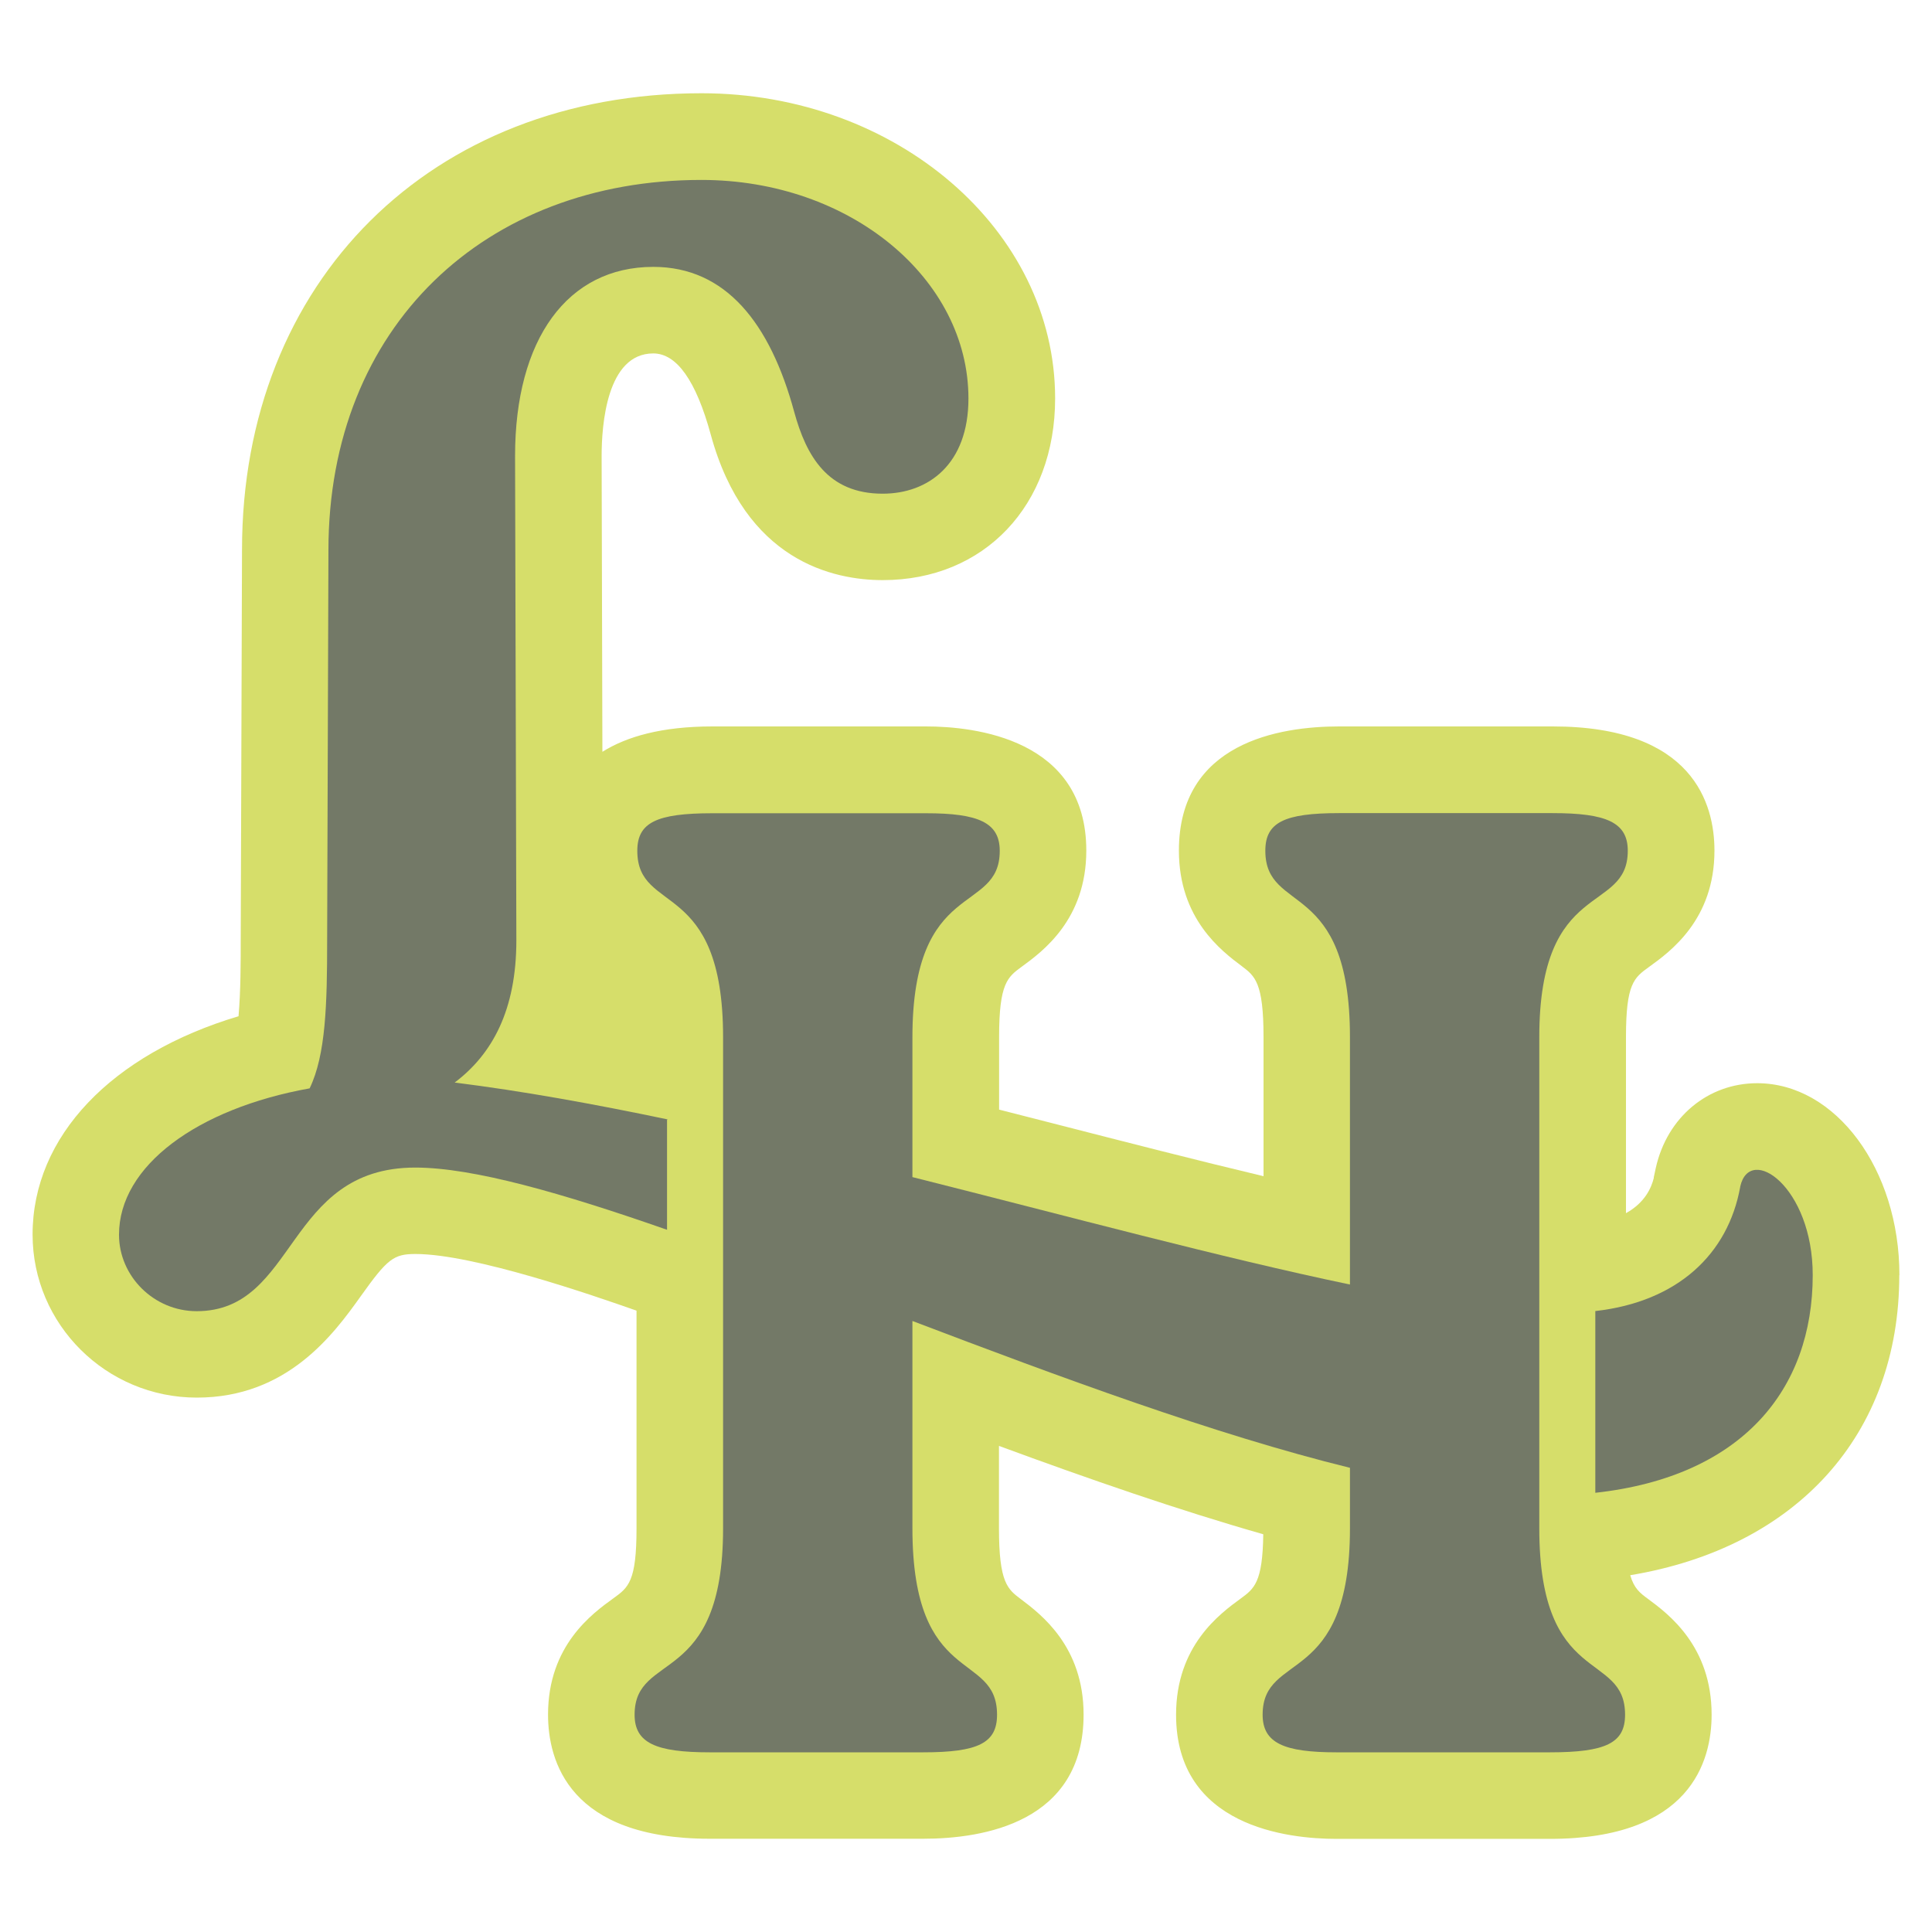
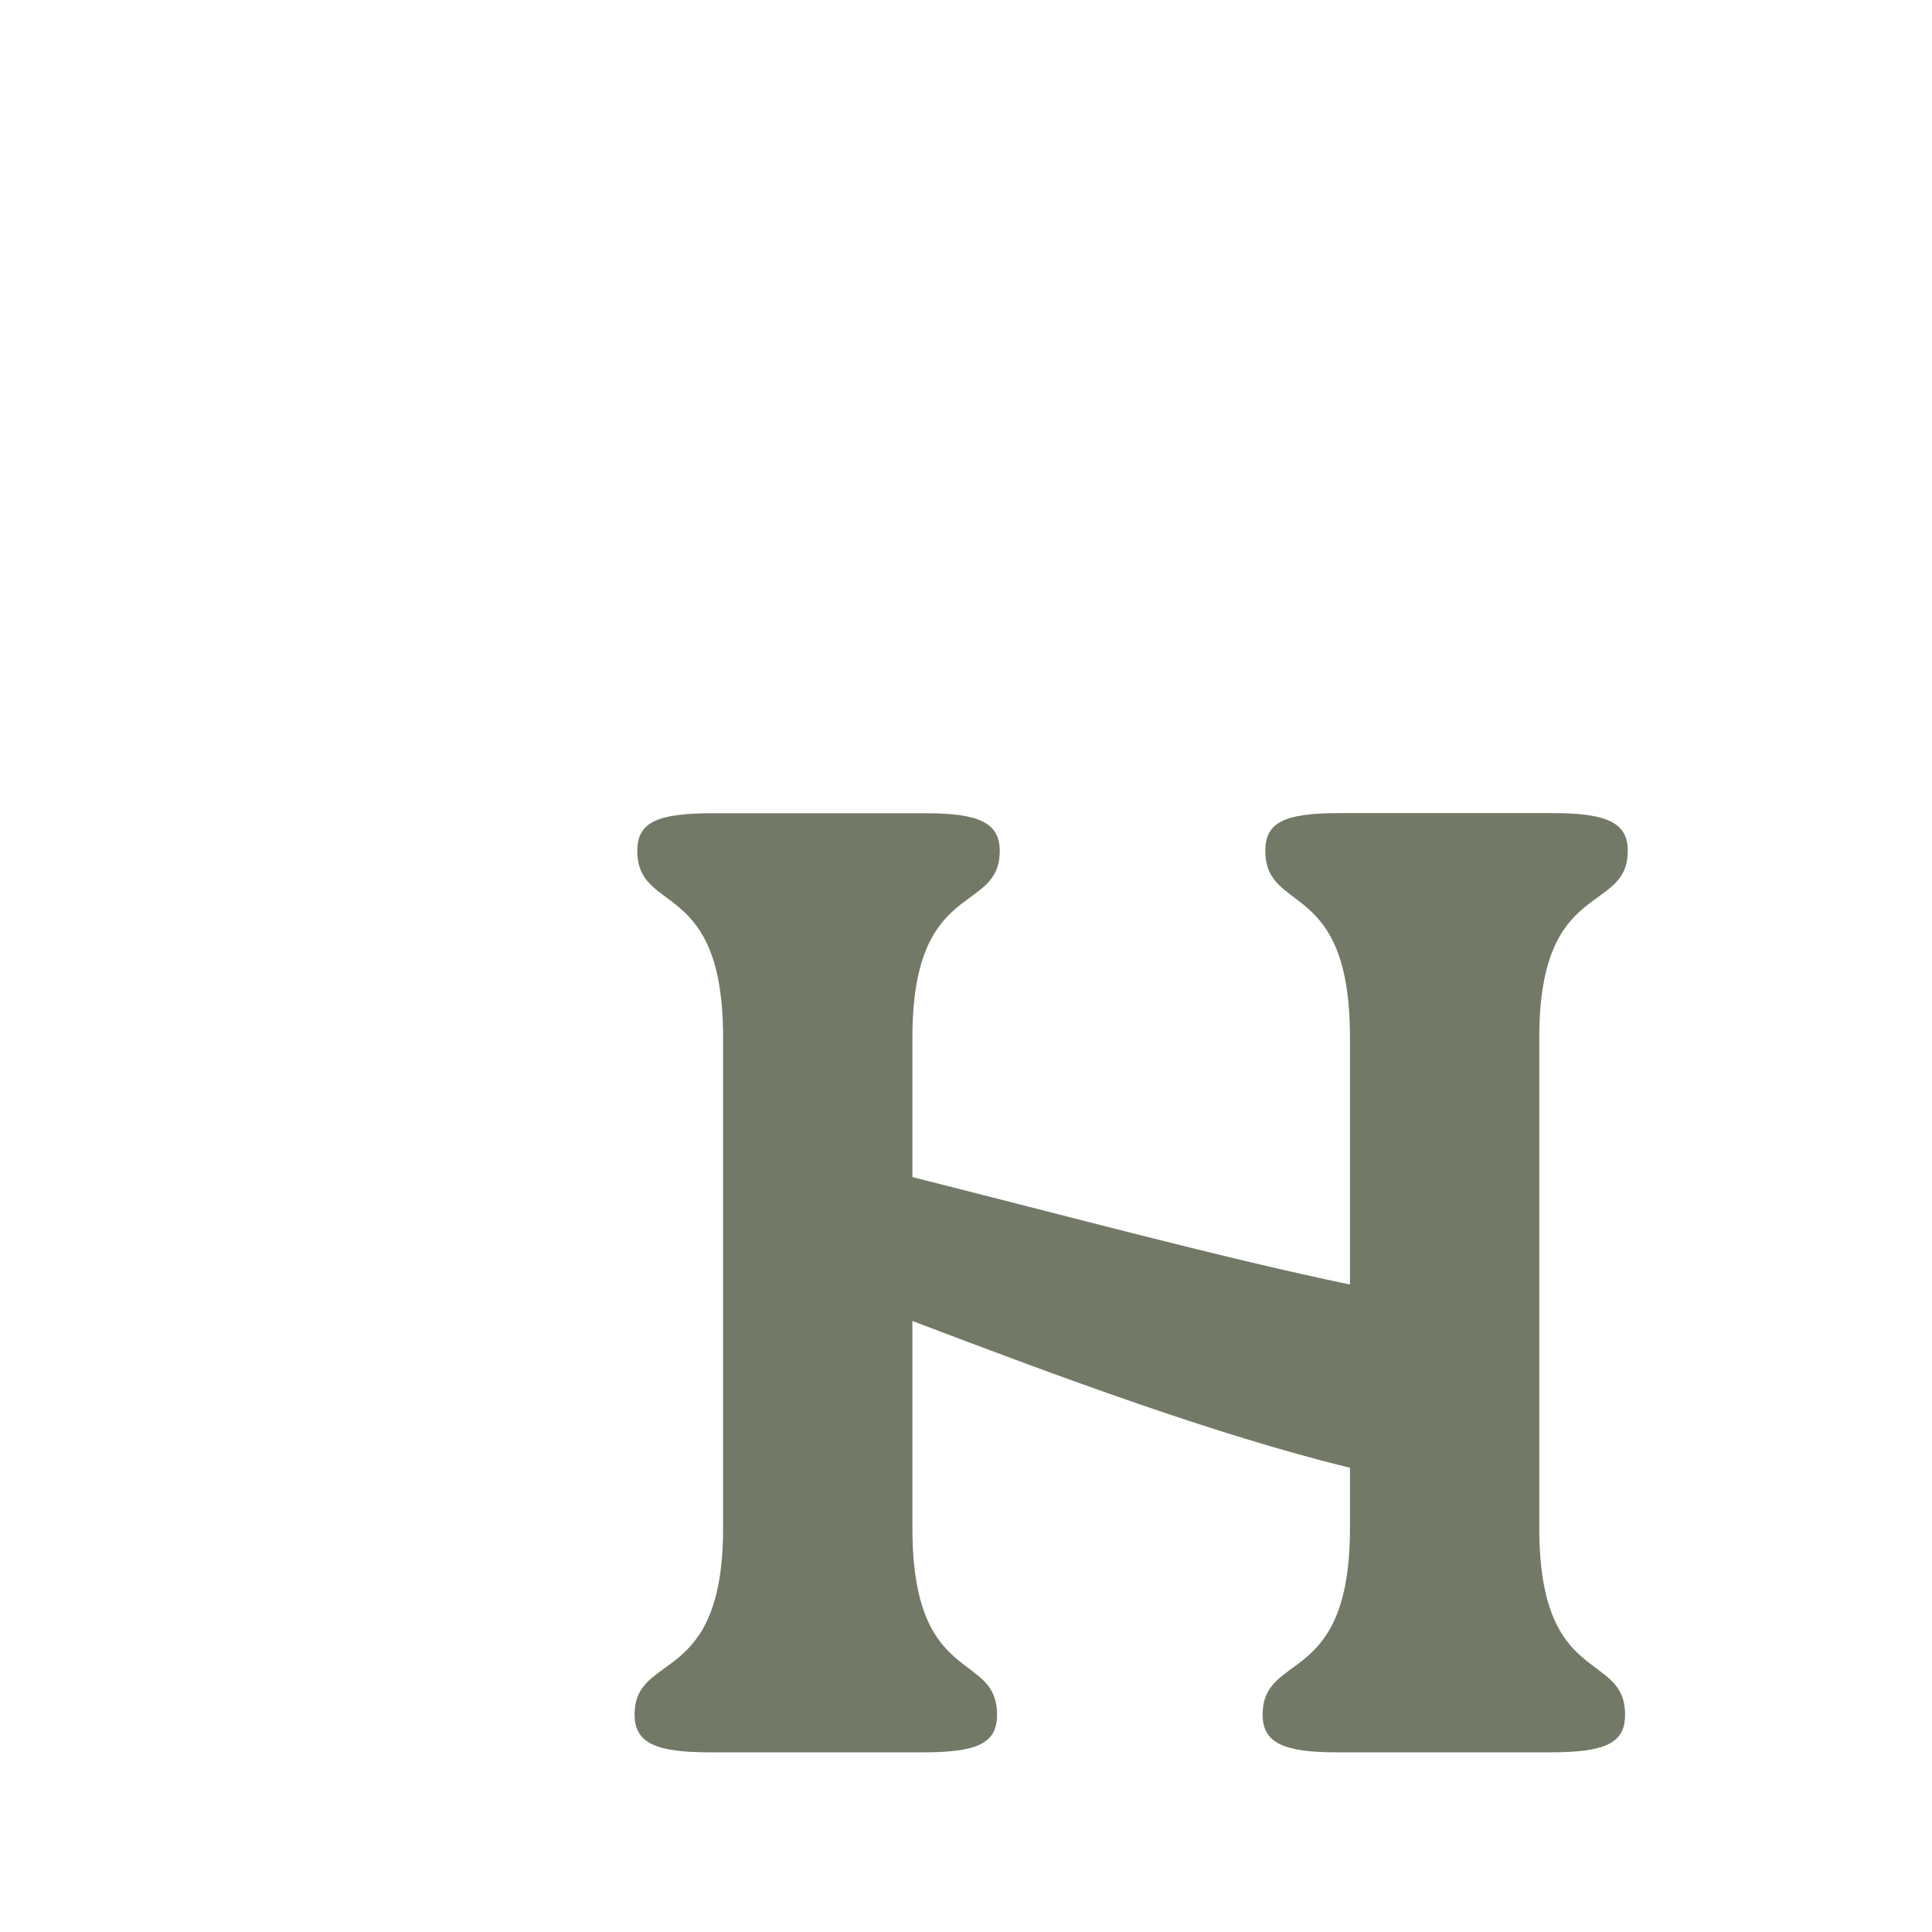
<svg xmlns="http://www.w3.org/2000/svg" data-bbox="2.53 7.24 144.94 135.53" viewBox="0 0 150 150" data-type="color">
  <g>
-     <path d="M147.47 99c0-8.22-4.95-14.9-11.04-14.9-3.83 0-6.99 2.64-7.87 6.56l-.16.74v.06c-.19.76-.68 1.91-2.16 2.73V80.51c0-4.14.63-4.6 1.78-5.43 1.65-1.19 5.09-3.67 5.09-9.04 0-3.6-1.63-9.64-12.56-9.64h-16.57c-4.65 0-12.45 1.25-12.45 9.64 0 5.29 3.29 7.78 4.88 8.97 1.02.77 1.69 1.27 1.69 5.5v10.81c-5.16-1.23-10.69-2.65-16.42-4.12q-2.04-.525-4.11-1.05v-5.64c0-4.17.66-4.65 1.75-5.45 1.63-1.19 5.02-3.67 5.02-9.02 0-8.7-8.7-9.64-12.45-9.64H55.32c-3.95 0-6.67.79-8.55 1.97l-.06-22.97c0-2.39.39-7.96 4.01-7.96 1.82 0 3.32 2.12 4.46 6.29 2.68 9.84 9.52 11.31 13.36 11.31 7.88 0 13.38-5.8 13.38-14.11 0-13.06-12.32-23.69-27.45-23.69-21.01 0-35.68 14.59-35.68 35.45l-.1 30.34c0 1.56 0 3.95-.17 5.87-9.84 2.94-15.99 9.31-15.99 16.95 0 6.98 5.72 12.66 12.75 12.66s10.62-4.92 12.72-7.86c2.08-2.92 2.56-3.29 4.26-3.29 4.53 0 13.87 3.24 17.16 4.4v16.89c0 4.14-.63 4.6-1.78 5.43-1.65 1.19-5.09 3.67-5.09 9.04 0 3.6 1.63 9.64 12.56 9.64h16.57c4.65 0 12.45-1.25 12.45-9.64 0-5.29-3.3-7.78-4.88-8.97-1.02-.77-1.69-1.27-1.69-5.5v-6.39c6.95 2.56 13.93 4.98 20.52 6.86-.05 3.74-.7 4.22-1.75 4.99-1.63 1.19-5.02 3.67-5.02 9.02 0 8.7 8.7 9.64 12.45 9.64h16.57c10.93 0 12.56-6.04 12.56-9.64 0-5.32-3.34-7.81-4.95-9-.6-.44-1.07-.8-1.37-1.83 12.93-2.15 20.89-10.92 20.89-23.29Z" fill="#d6de6a" data-color="1" />
    <g>
      <path d="M119.51 118.65V80.52c0-12.39 6.87-9.49 6.87-14.47 0-2.2-1.66-2.92-5.84-2.92h-16.57c-4.28 0-5.73.73-5.73 2.92 0 5 6.57 2.08 6.57 14.47v19.21c-9.97-2.08-21.84-5.29-33.97-8.34V80.53c0-12.39 6.78-9.49 6.78-14.47 0-2.2-1.66-2.92-5.73-2.92H55.32c-4.37 0-5.84.73-5.84 2.92 0 5 6.66 2.08 6.66 14.47v38.13c0 12.39-6.87 9.49-6.87 14.47 0 2.2 1.66 2.92 5.84 2.92h16.57c4.28 0 5.73-.73 5.73-2.92 0-5-6.57-2.08-6.57-14.47v-16.1c11.44 4.35 23.47 8.82 33.97 11.4v4.7c0 12.39-6.78 9.49-6.78 14.47 0 2.2 1.66 2.92 5.73 2.92h16.57c4.37 0 5.84-.73 5.84-2.92 0-5-6.66-2.08-6.66-14.47Z" fill="#737967" data-color="2" />
-       <path d="M51.83 86.91c-5.73-1.2-11.3-2.21-16.53-2.86 2.92-2.2 4.79-5.63 4.79-11.04l-.1-37.61c0-9.07 4.07-14.68 10.73-14.68 5.63 0 9.07 4.37 10.94 11.25.94 3.44 2.6 6.36 6.87 6.36 3.55 0 6.66-2.29 6.66-7.39 0-9.28-9.16-16.97-20.73-16.97-16.78 0-28.96 11.36-28.96 28.75l-.1 30.32c0 4.89-.1 8.86-1.36 11.46-8.74 1.57-14.8 6.03-14.8 11.36 0 3.23 2.71 5.94 6.03 5.94 7.81 0 6.87-11.15 16.97-11.15 4.51 0 11.42 1.99 19.55 4.83v-8.53l.02-.02Z" fill="#737967" data-color="2" />
-       <path d="M135.11 92.15c-.94 5.21-4.85 8.92-11.25 9.64v14.11c11.44-1.26 16.88-8.06 16.88-16.9 0-6.87-4.89-10.21-5.63-6.87z" fill="#737967" data-color="2" />
    </g>
  </g>
</svg>